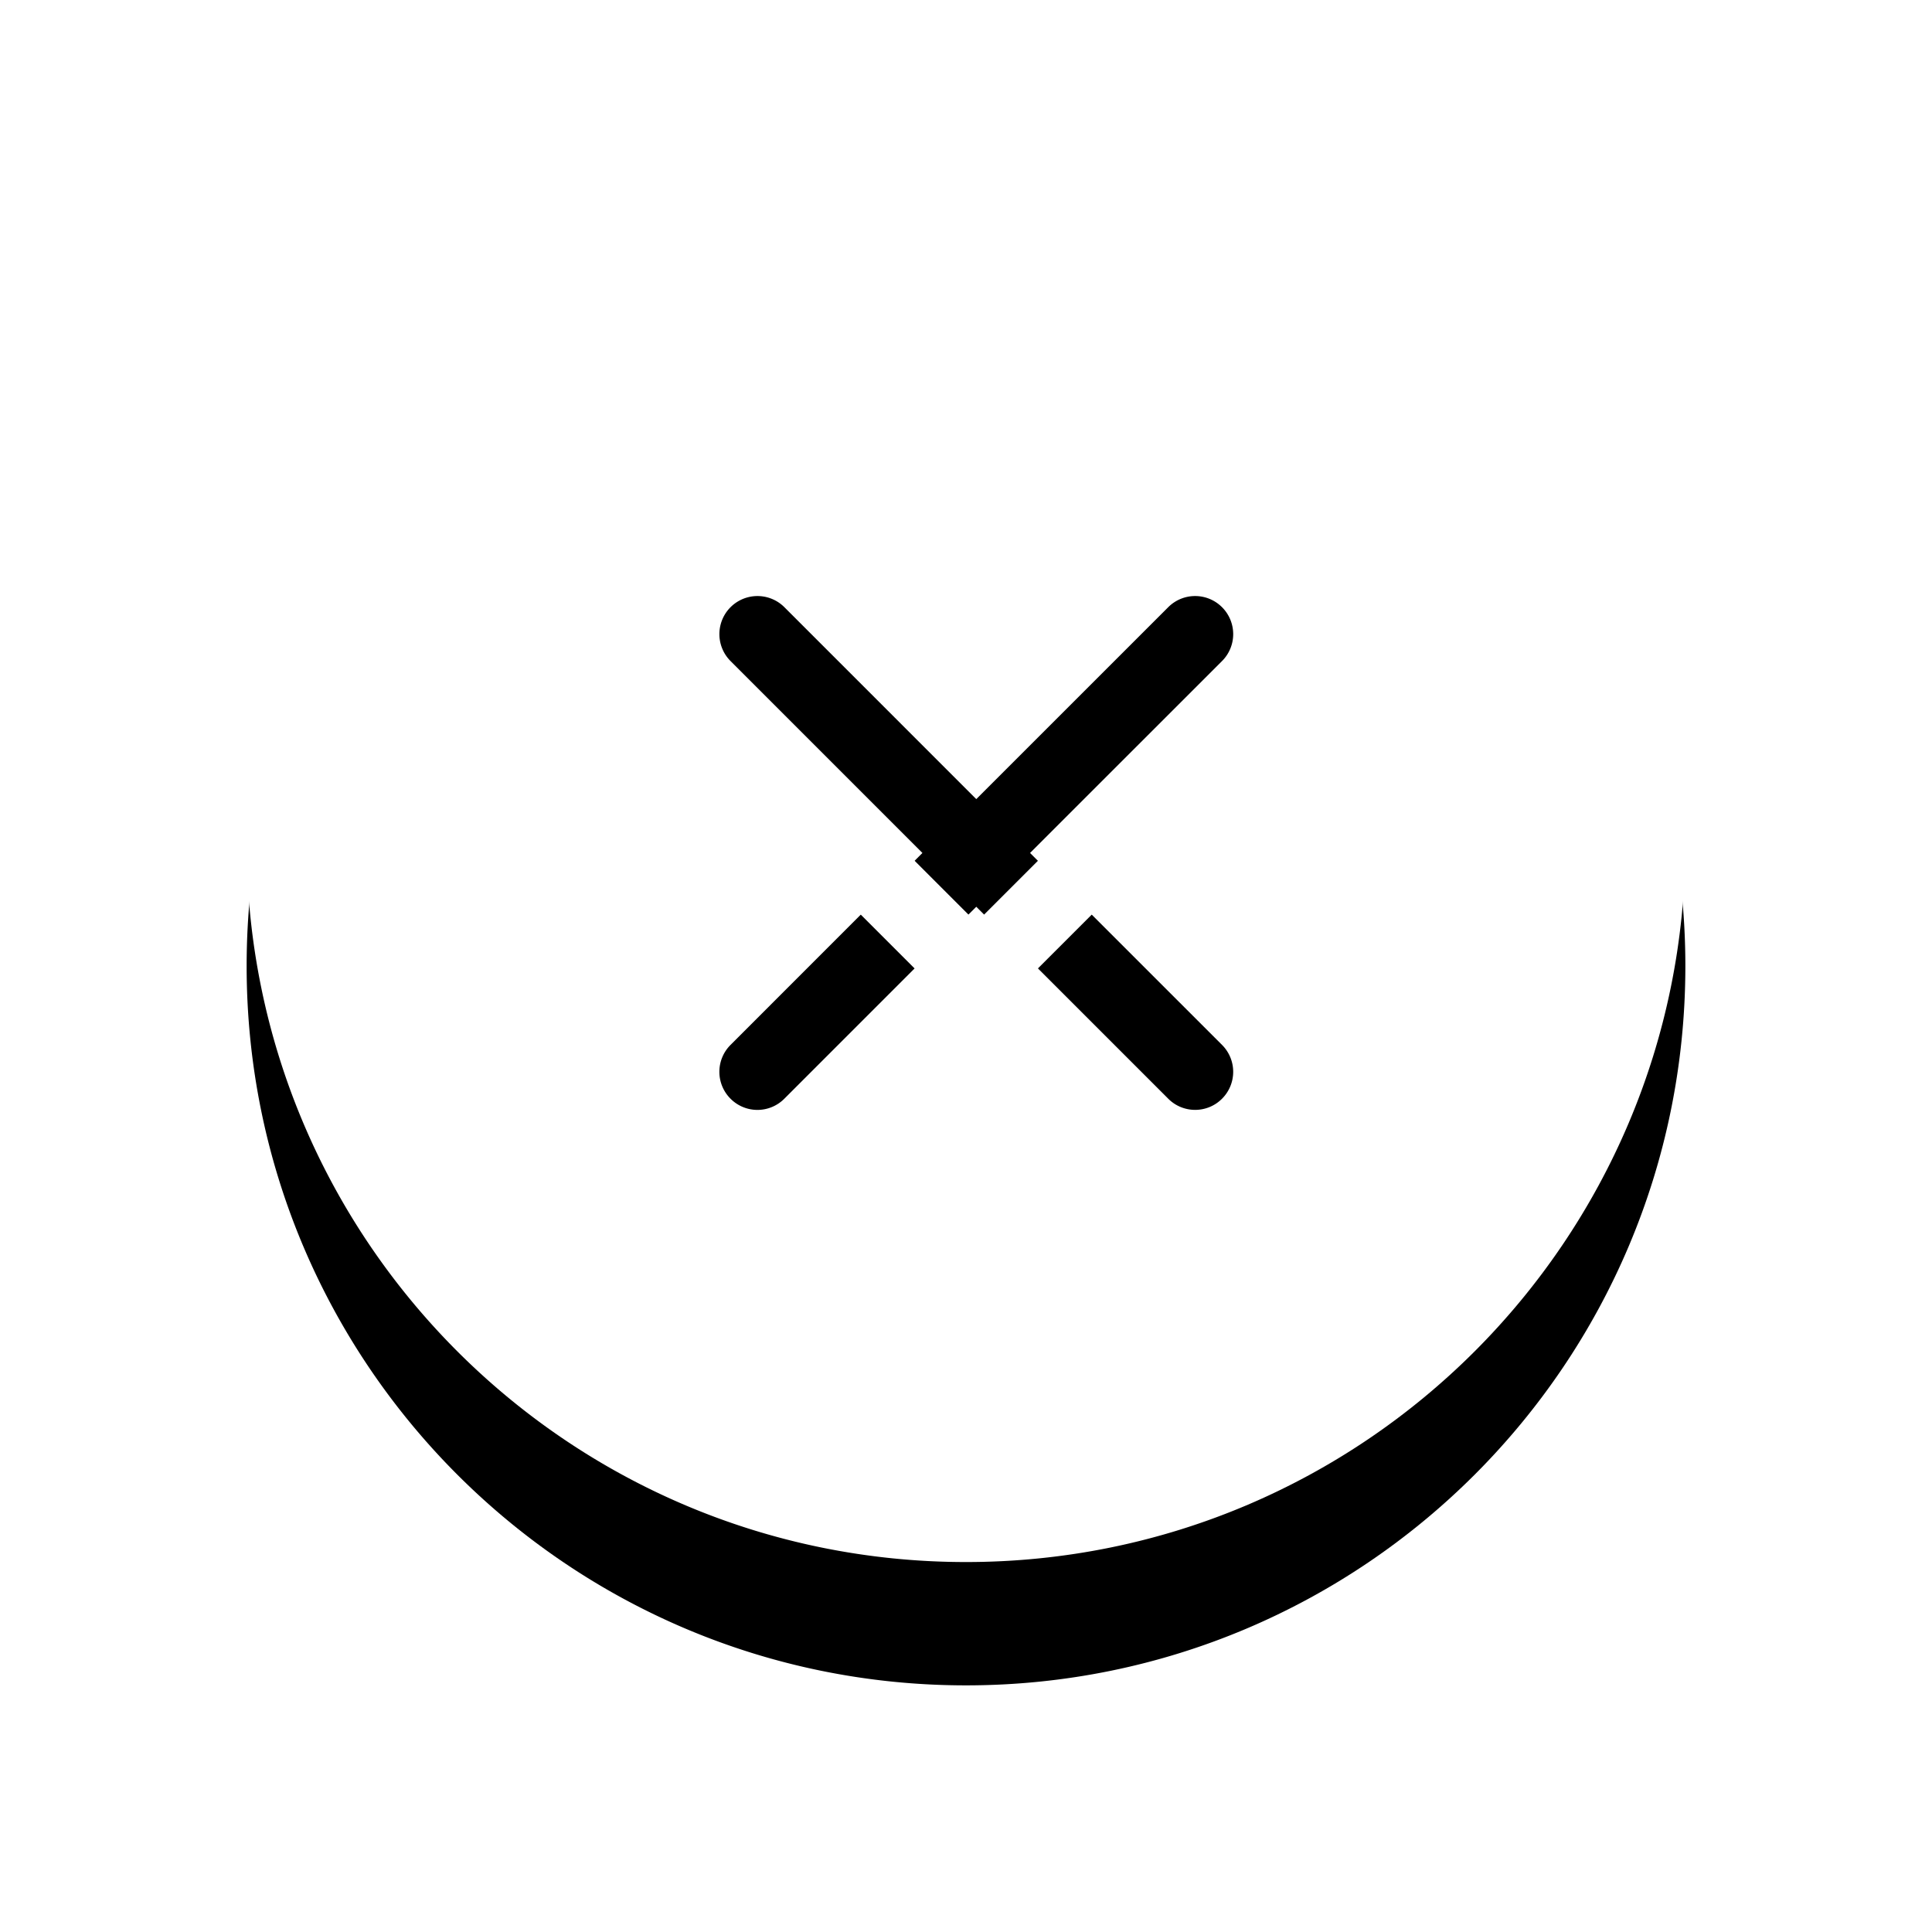
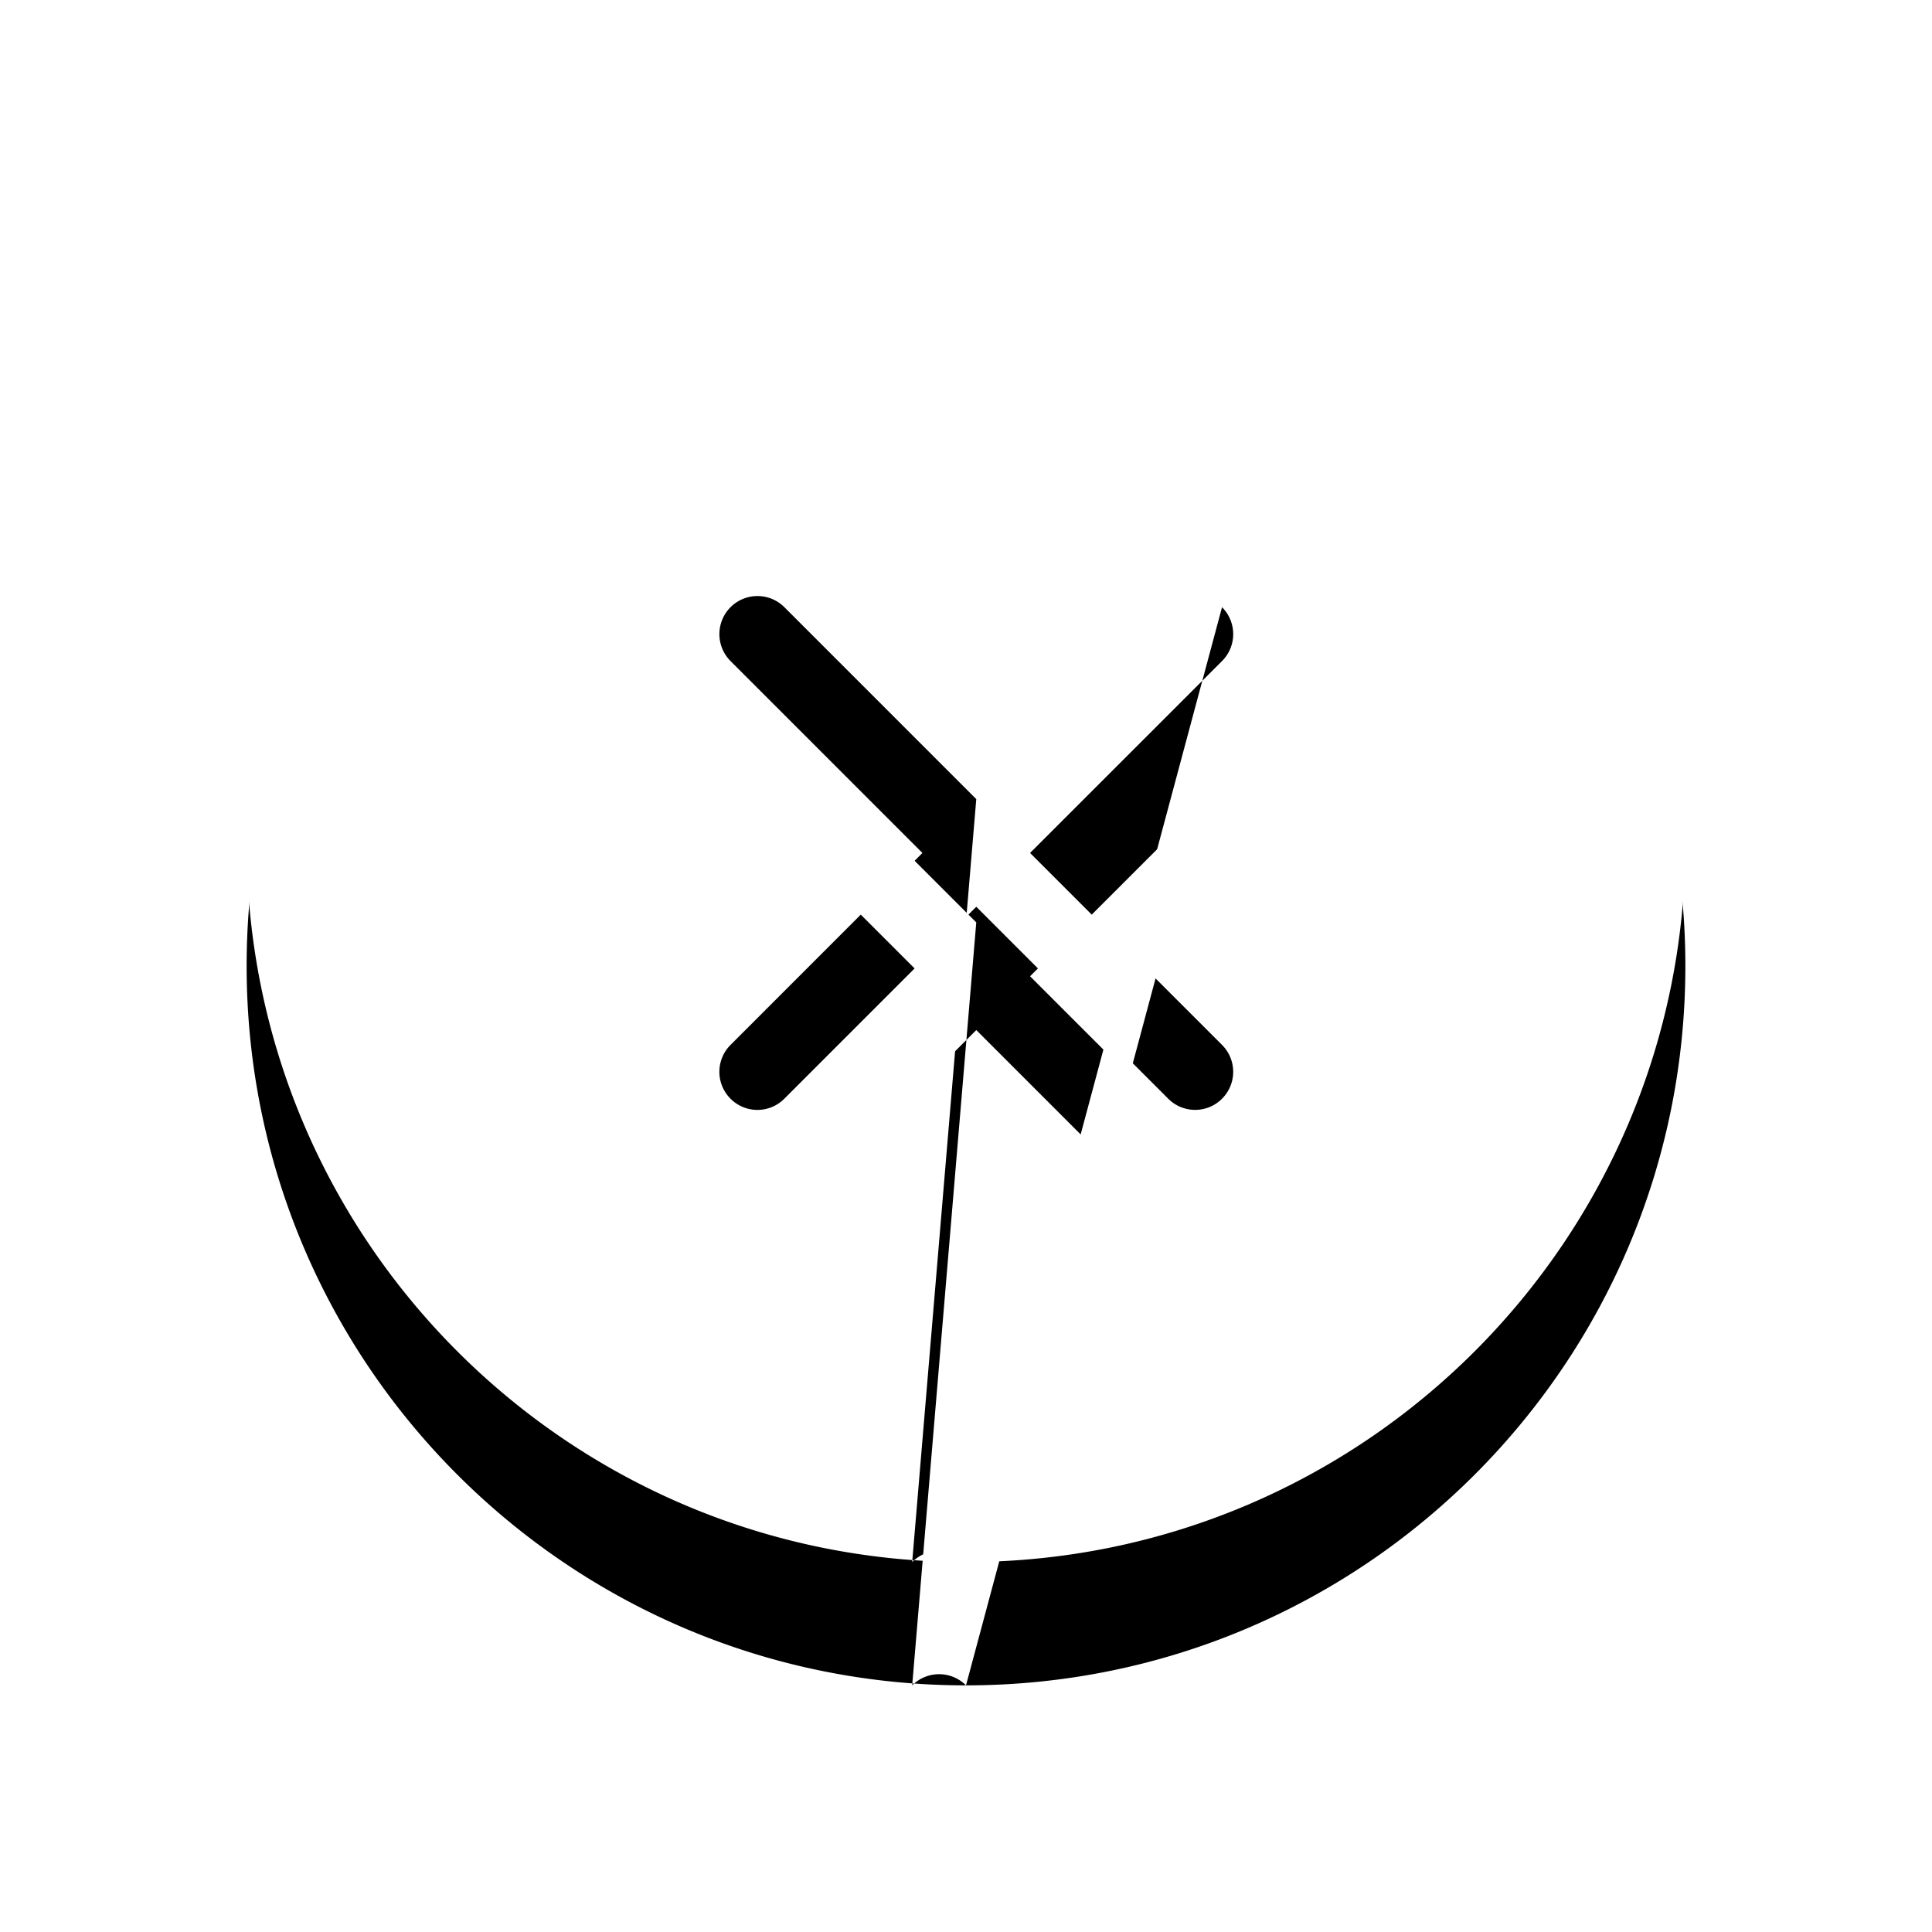
<svg xmlns="http://www.w3.org/2000/svg" xmlns:xlink="http://www.w3.org/1999/xlink" width="94" height="94" viewBox="0 0 94 94">
  <defs>
-     <path id="b" d="M35 70C15.67 70 0 54.33 0 35S15.67 0 35 0s35 15.67 35 35-15.67 35-35 35zm12.457-46.457a1.849 1.849 0 0 0-2.618 0L35.5 32.88l-9.336-9.337a1.851 1.851 0 1 0-2.62 2.62L32.88 35.5l-9.337 9.34a1.849 1.849 0 0 0 0 2.617 1.845 1.845 0 0 0 2.618 0l9.339-9.34 9.34 9.34c.36.362.835.543 1.308.543.474 0 .949-.181 1.309-.543a1.849 1.849 0 0 0 0-2.618l-9.34-9.339 9.34-9.337a1.851 1.851 0 0 0 0-2.62z" />
+     <path id="b" d="M35 70C15.67 70 0 54.33 0 35S15.67 0 35 0s35 15.67 35 35-15.67 35-35 35za1.849 1.849 0 0 0-2.618 0L35.5 32.88l-9.336-9.337a1.851 1.851 0 1 0-2.62 2.62L32.88 35.5l-9.337 9.34a1.849 1.849 0 0 0 0 2.617 1.845 1.845 0 0 0 2.618 0l9.339-9.34 9.34 9.34c.36.362.835.543 1.308.543.474 0 .949-.181 1.309-.543a1.849 1.849 0 0 0 0-2.618l-9.34-9.339 9.34-9.337a1.851 1.851 0 0 0 0-2.62z" />
    <filter id="a" width="160%" height="160%" x="-30%" y="-21.4%" filterUnits="objectBoundingBox">
      <feOffset dy="6" in="SourceAlpha" result="shadowOffsetOuter1" />
      <feGaussianBlur in="shadowOffsetOuter1" result="shadowBlurOuter1" stdDeviation="6" />
      <feColorMatrix in="shadowBlurOuter1" values="0 0 0 0 0.157 0 0 0 0 0.169 0 0 0 0 0.192 0 0 0 0.08 0" />
    </filter>
  </defs>
  <g fill="none" fill-rule="evenodd" transform="translate(12 6)">
    <use fill="#000" filter="url(#a)" xlink:href="#b" />
    <use fill="#FFF" xlink:href="#b" />
  </g>
</svg>